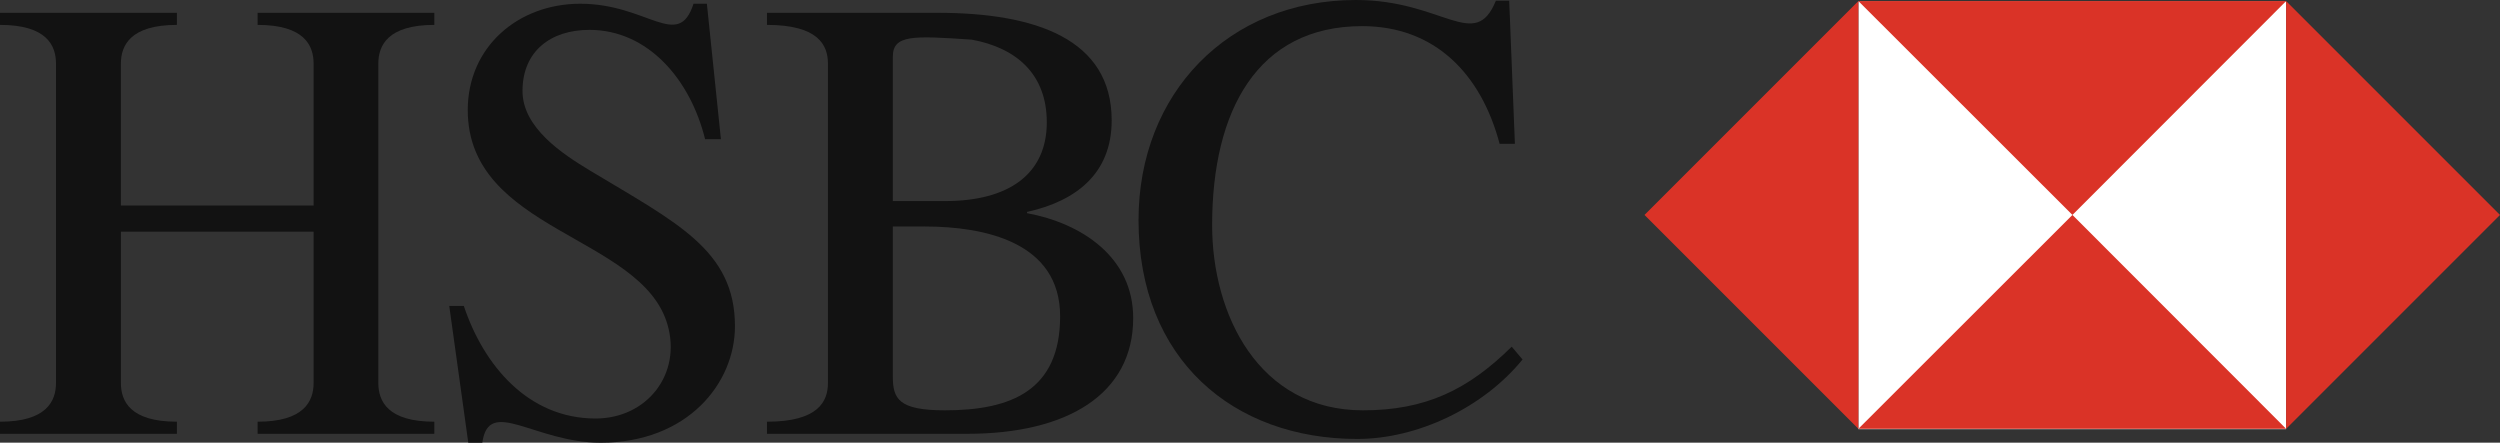
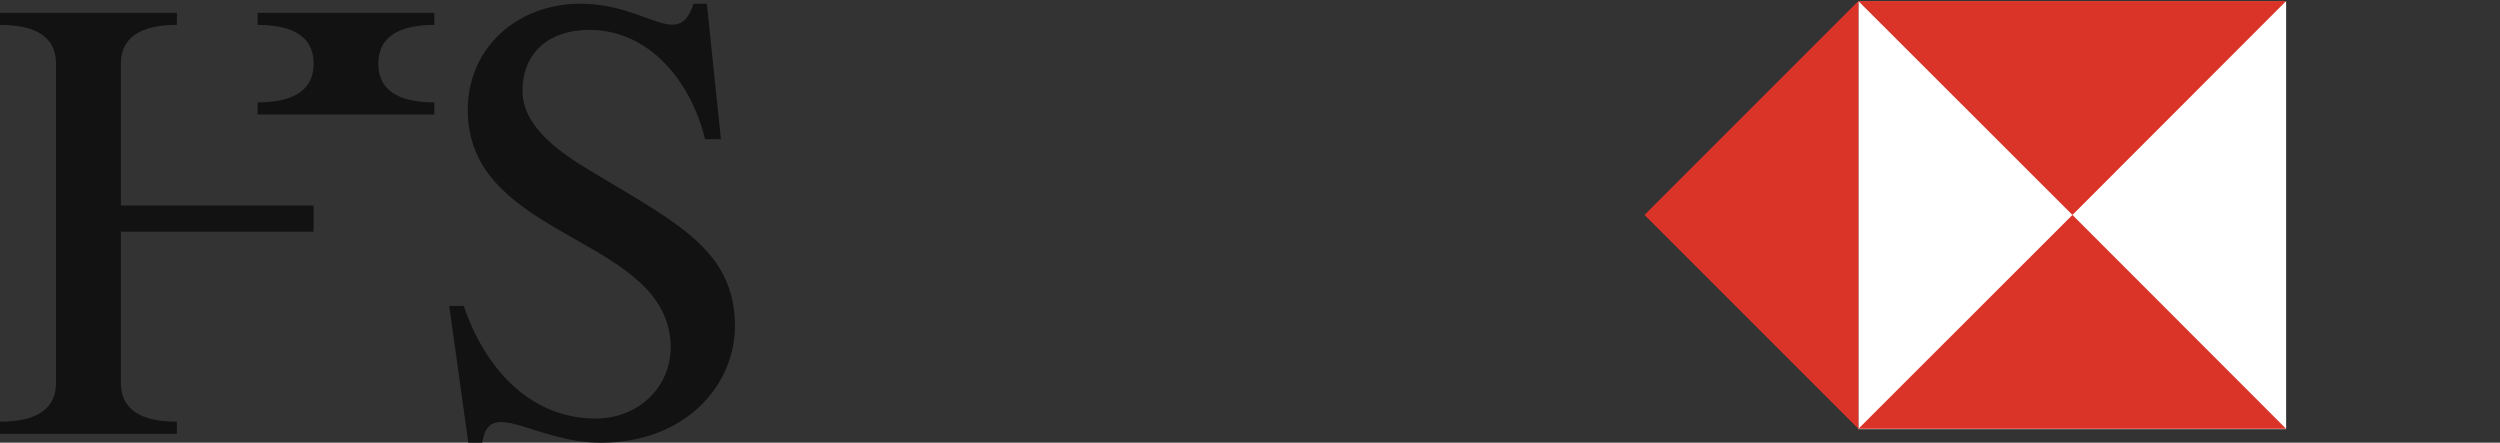
<svg xmlns="http://www.w3.org/2000/svg" id="Layer_1" viewBox="0 0 140.62 24.9">
  <rect x="0" y="0" width="140.62" height="24.9" fill="#333333" stroke="none" />
  <defs>
    <style>.cls-1{fill:#fff;}.cls-2{fill:#da3327;}.cls-3{fill:#121212;}</style>
  </defs>
-   <path class="cls-3" d="M17.64,11.56V3.58c0-1.04-.54-2.18-3.15-2.18V.72h9.94v.68c-2.61,0-3.15,1.15-3.15,2.18V21.54c0,1.04,.54,2.18,3.15,2.18v.68H14.49v-.68c2.61,0,3.15-1.15,3.15-2.18V13.03H6.8v8.51c0,1.04,.54,2.18,3.15,2.18v.68H0v-.68c2.61,0,3.15-1.15,3.15-2.18V3.58c0-1.04-.54-2.18-3.15-2.18V.72H9.95v.68c-2.61,0-3.15,1.15-3.15,2.18v7.98h10.84" />
+   <path class="cls-3" d="M17.64,11.56V3.58c0-1.04-.54-2.18-3.15-2.18V.72h9.94v.68c-2.61,0-3.15,1.15-3.15,2.18c0,1.04,.54,2.18,3.15,2.18v.68H14.49v-.68c2.61,0,3.15-1.15,3.15-2.18V13.03H6.8v8.51c0,1.04,.54,2.18,3.15,2.18v.68H0v-.68c2.61,0,3.15-1.15,3.15-2.18V3.58c0-1.04-.54-2.18-3.15-2.18V.72H9.95v.68c-2.61,0-3.15,1.15-3.15,2.18v7.98h10.84" />
  <path class="cls-3" d="M25.27,17.21h.82c1.11,3.33,3.61,6.33,7.41,6.33,2.9,0,4.86-2.51,4.04-5.3-1.47-5.01-11.23-5.22-11.23-12.05,0-3.54,2.82-5.98,6.33-5.98,3.79,0,5.51,2.65,6.37,0h.75l.79,7.62h-.89c-.82-3.33-3.19-6.15-6.51-6.15-2.15,0-3.76,1.18-3.76,3.44,0,2.07,2.25,3.54,3.79,4.47,4.86,2.93,8.16,4.47,8.16,8.76,0,3.22-2.68,6.55-7.55,6.55-3.72,0-6.3-2.61-6.66,0h-.79l-1.07-7.69" />
-   <path class="cls-3" d="M53.16,11.31c3.61,0,5.72-1.54,5.72-4.43,0-2.72-1.72-4.19-4.22-4.65-3.29-.22-4.44-.29-4.44,.96V11.31h2.93m-2.93,9.87c0,1.25,.32,1.9,2.93,1.9,3.72,0,6.48-1.11,6.48-5.29s-4.26-5.05-7.62-5.05h-1.79v8.44h0Zm-3.65-17.6c0-1.04-.54-2.18-3.43-2.18V.72h9.59c5.51,0,9.8,1.47,9.8,6.05,0,3-2.01,4.54-4.76,5.15v.07c3.07,.57,5.97,2.47,5.97,5.9,0,4.29-3.72,6.51-9.33,6.51h-11.27v-.68c2.9,0,3.43-1.15,3.43-2.18V3.58h0Z" />
-   <path class="cls-3" d="M85.21,8.09h-.86c-1.04-3.94-3.65-6.62-7.73-6.62-5.9,0-8.44,4.76-8.44,11.2,0,5.01,2.61,10.41,8.48,10.41,3.51,0,5.9-1.14,8.37-3.58l.61,.72c-2.18,2.68-5.87,4.47-9.3,4.47-6.97,0-12.3-4.47-12.3-12.31C64.04,5.26,69.08,0,76.27,0,81.17,0,82.96,2.94,84.14,.04h.75l.32,8.05" />
  <polygon class="cls-1" points="104.53 .08 128.59 .08 128.59 24.14 104.53 24.14 104.53 .08 104.53 .08" />
  <polyline class="cls-2" points="104.53 .06 128.59 .06 116.57 12.09 104.53 .06" />
  <polyline class="cls-2" points="104.53 24.12 128.59 24.12 116.57 12.09 104.53 24.12" />
  <polyline class="cls-2" points="104.53 .06 104.53 24.12 92.5 12.09 104.53 .06" />
-   <polyline class="cls-2" points="128.59 .06 128.59 24.12 140.62 12.09 128.59 .06" />
</svg>